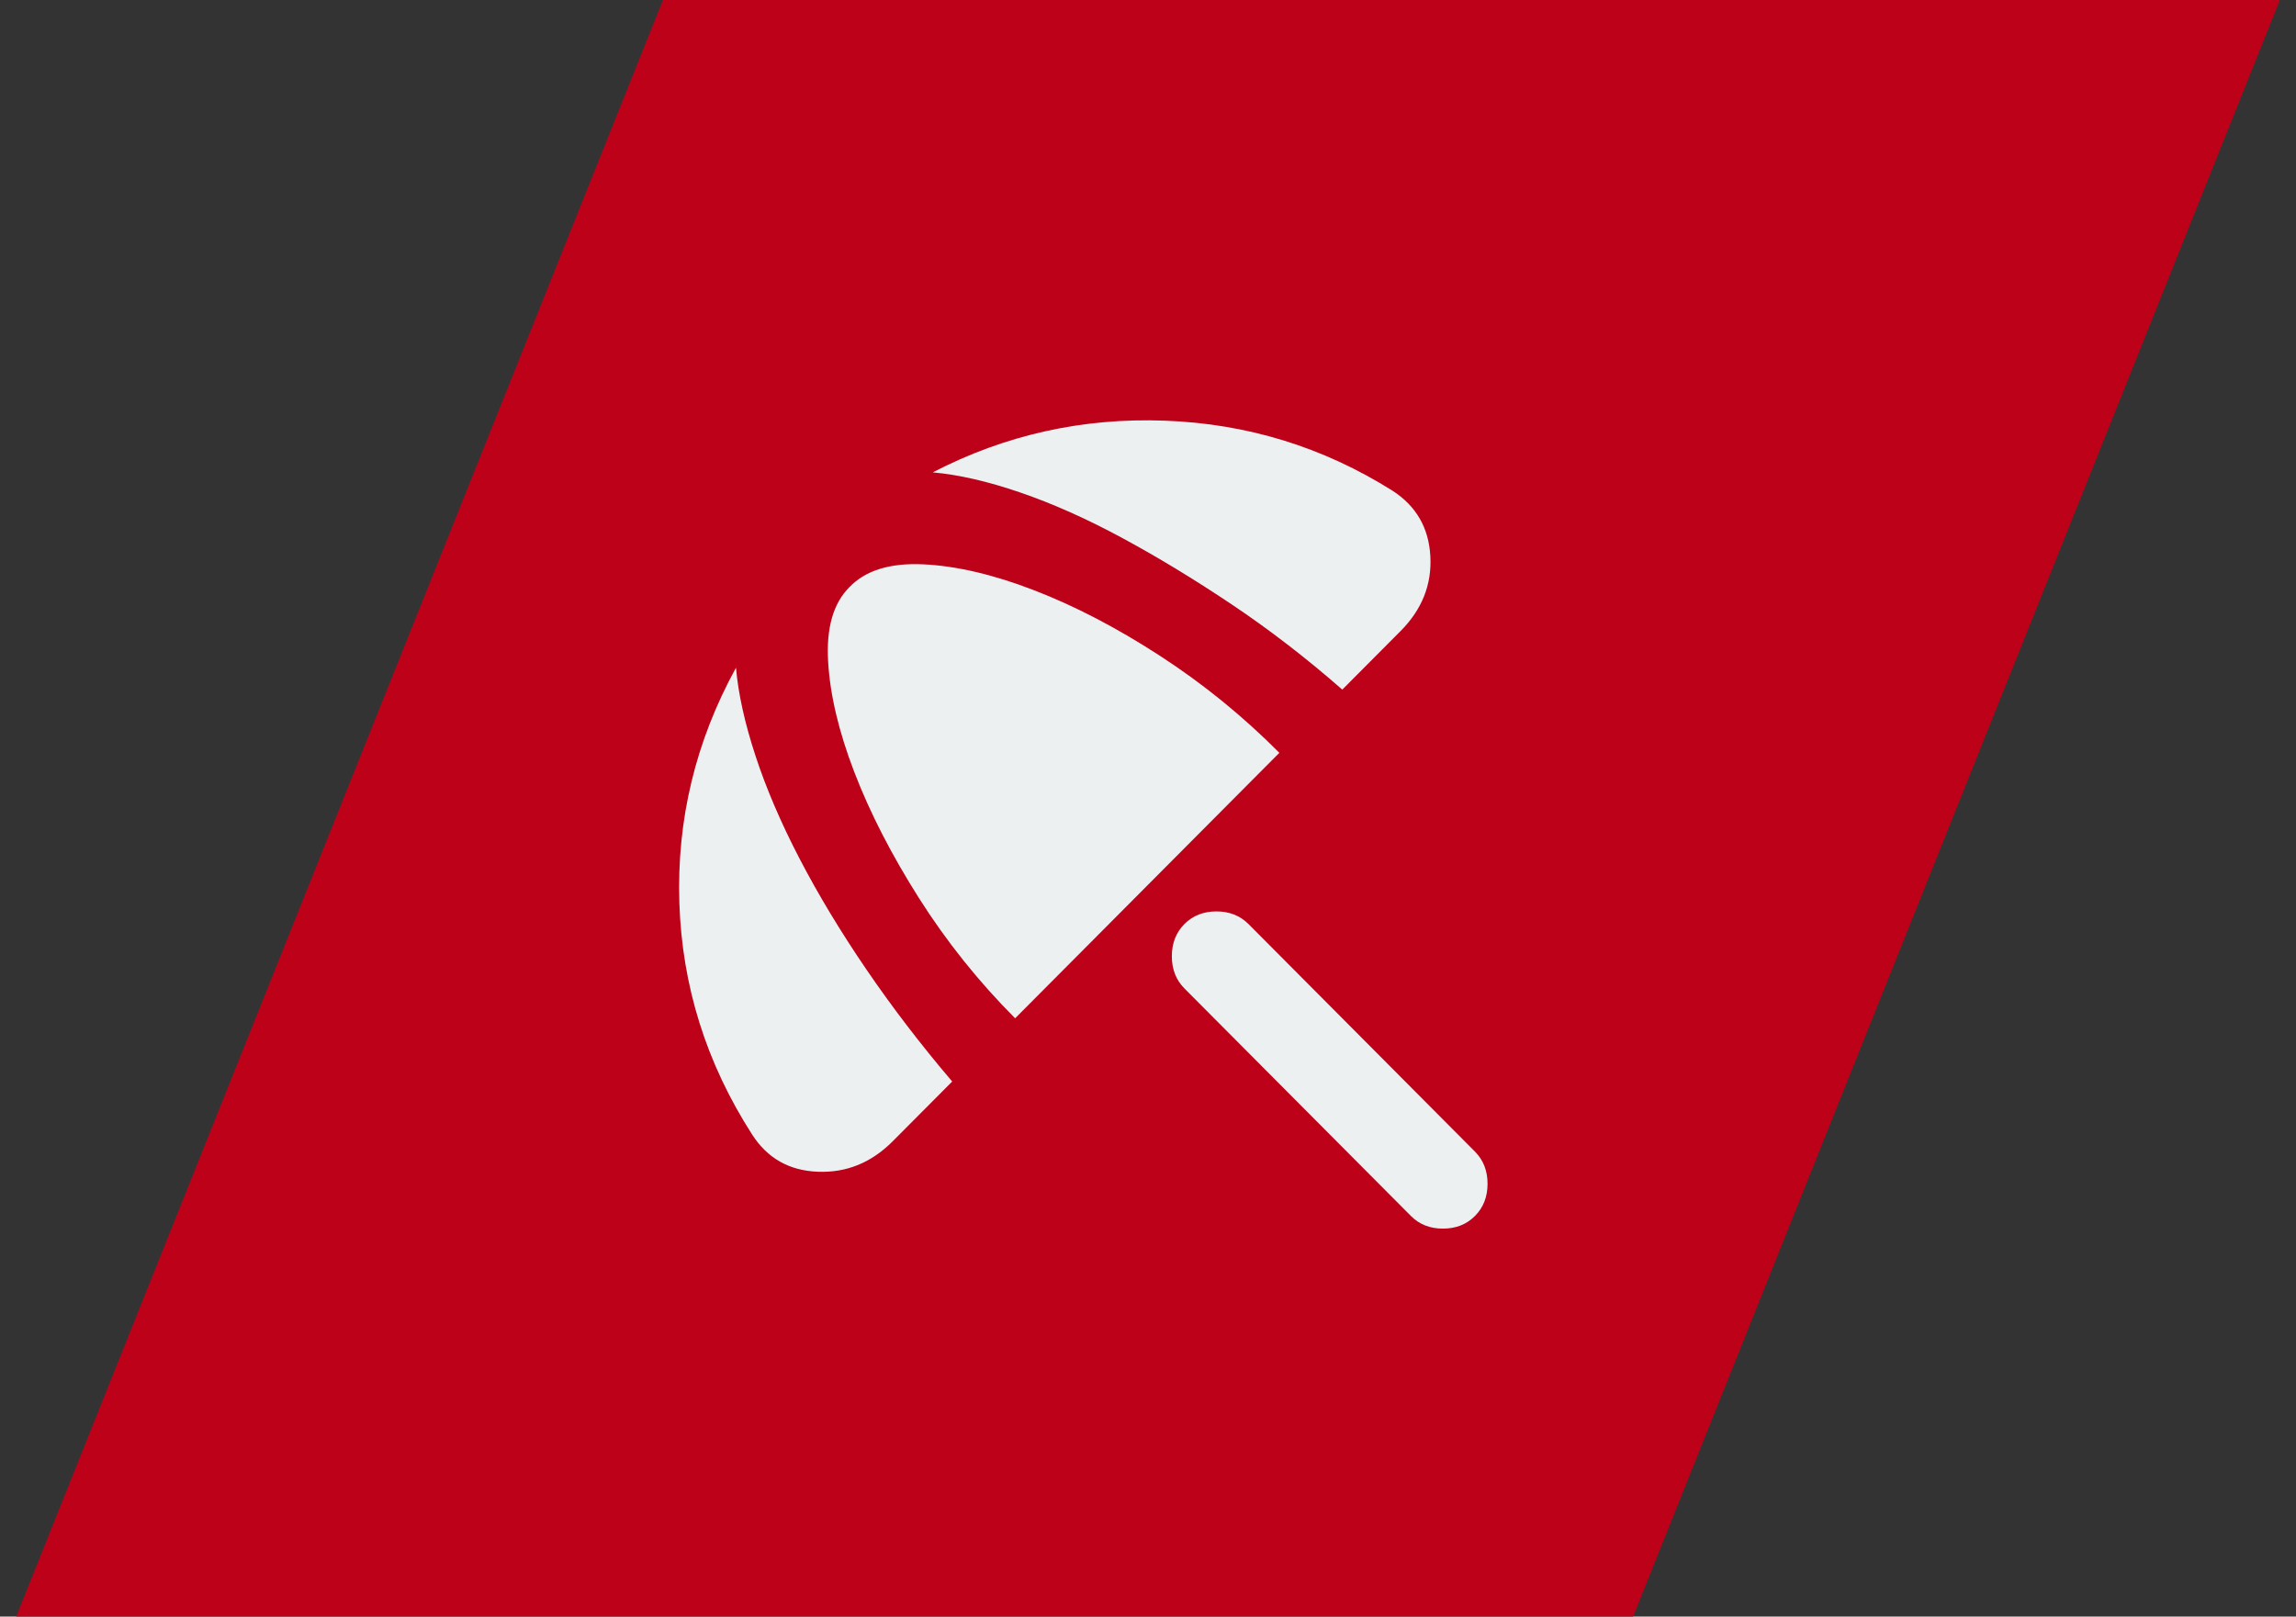
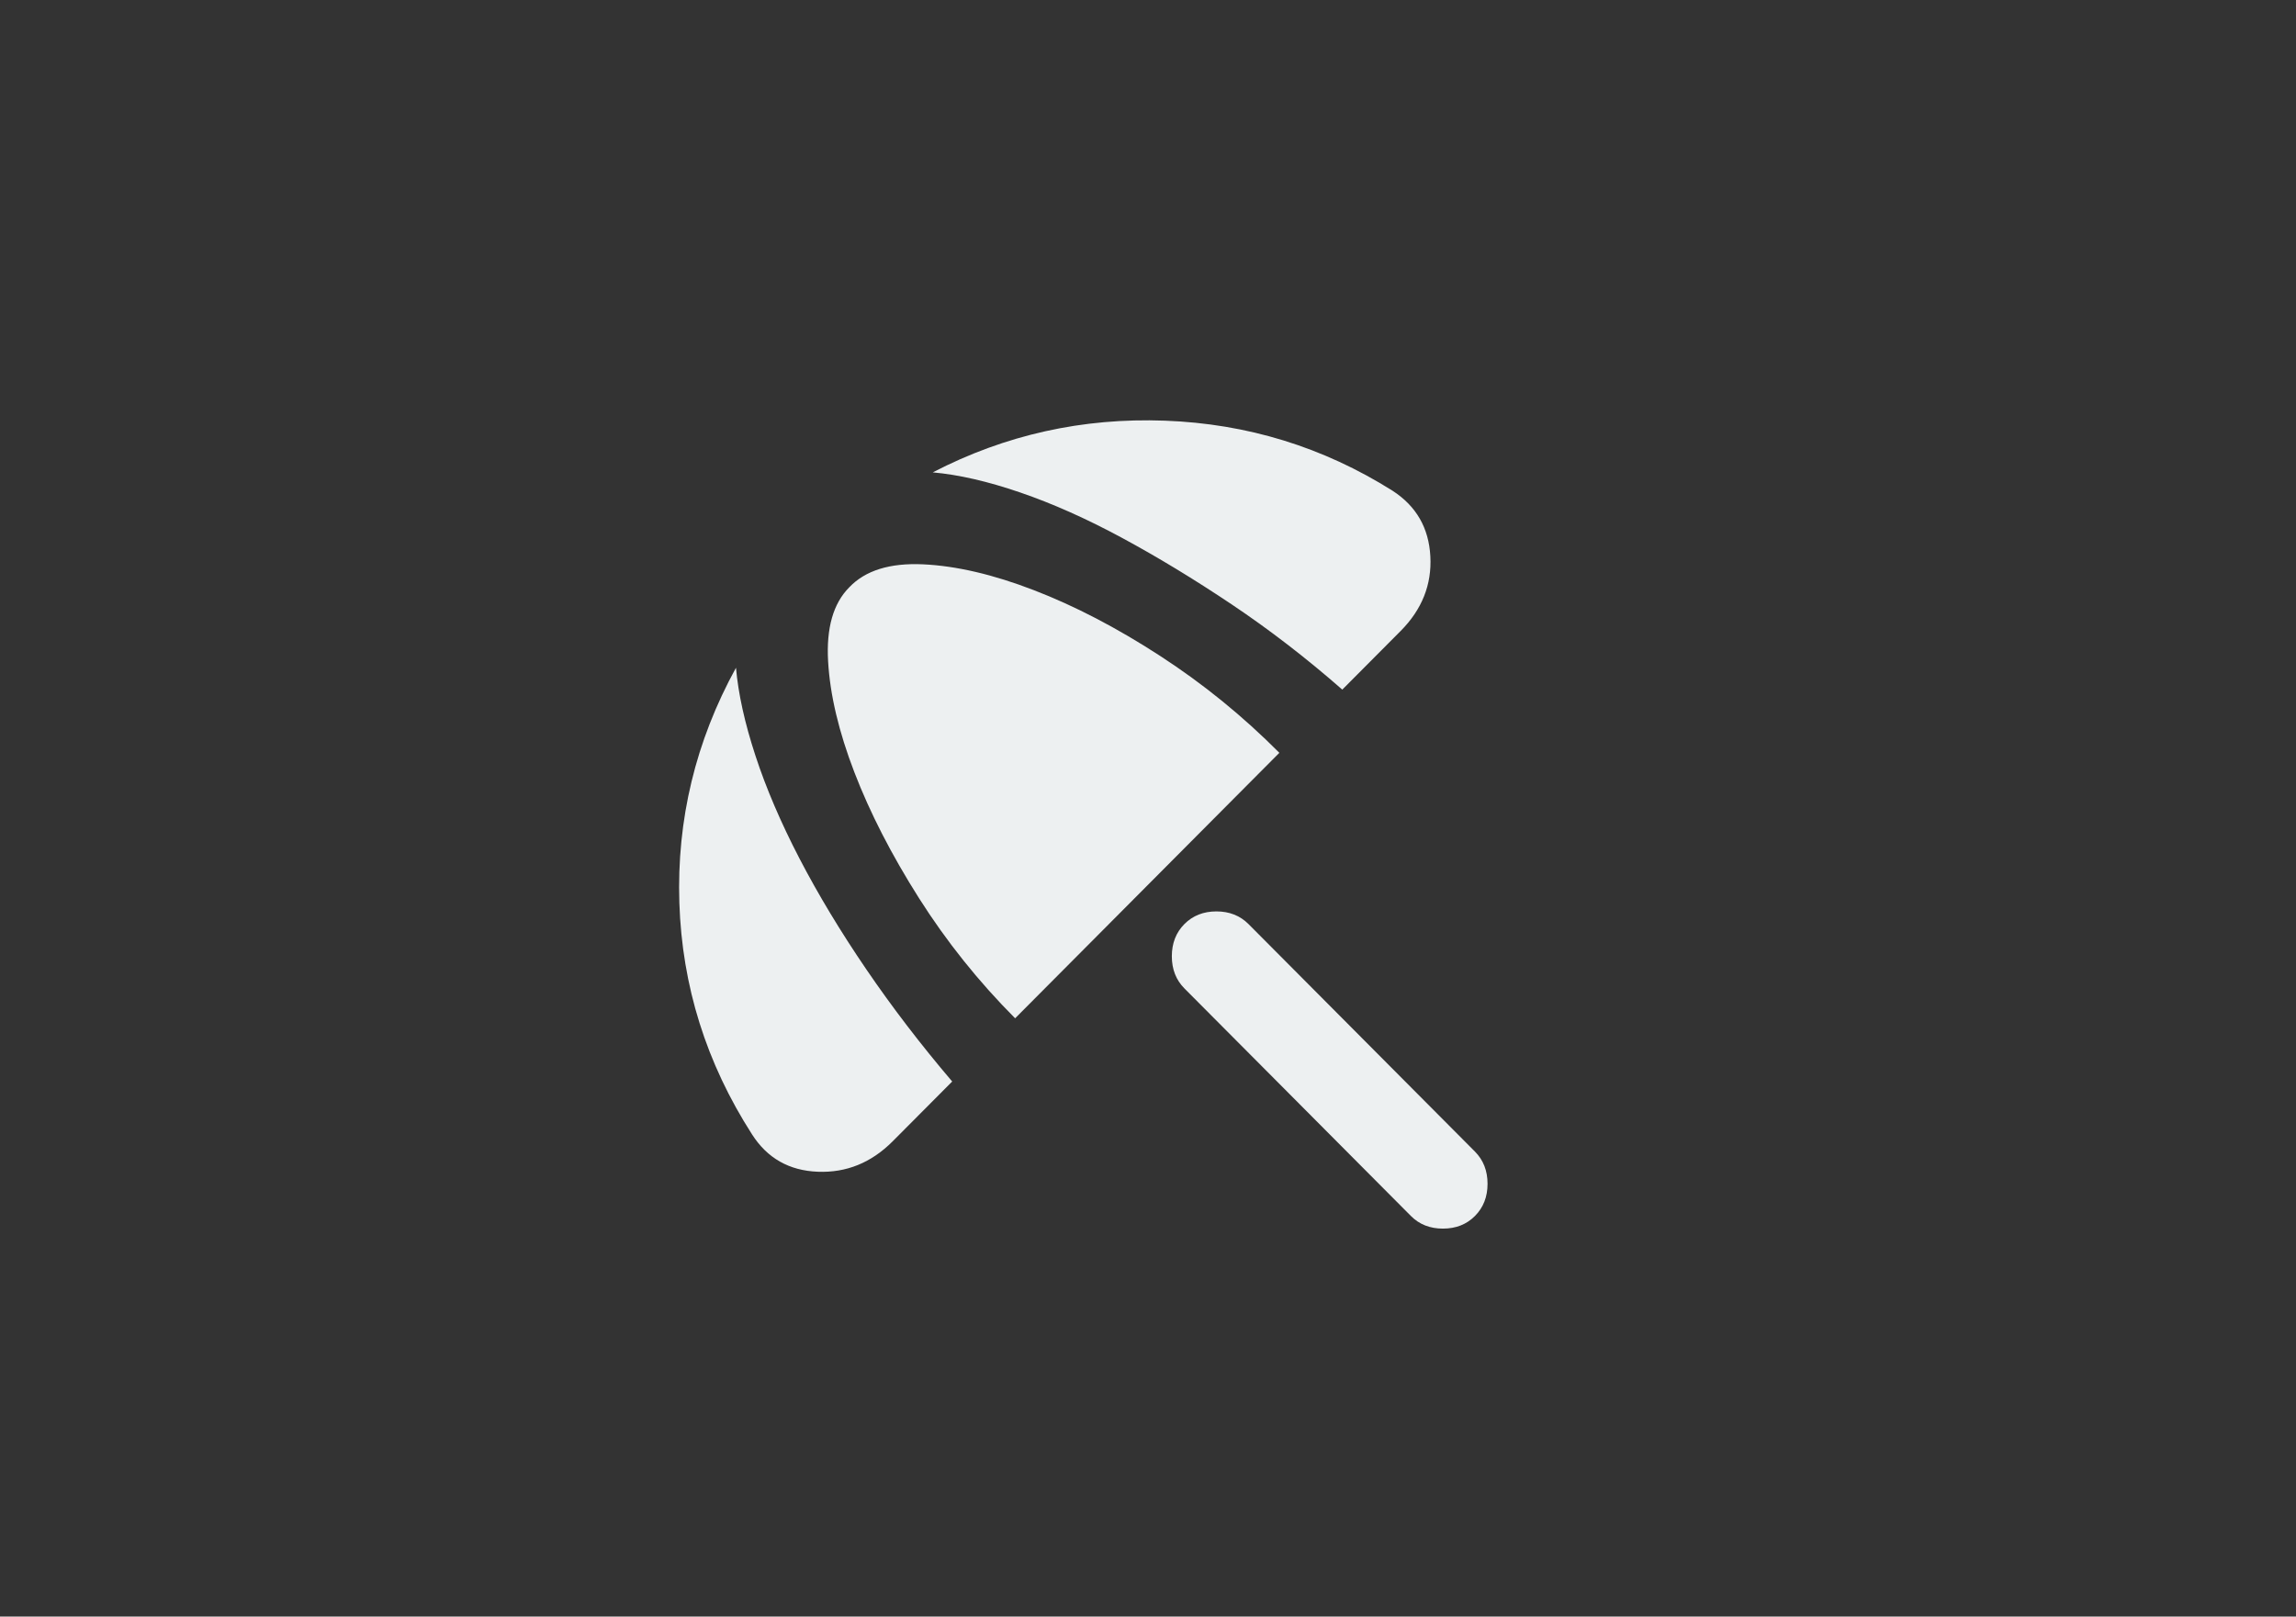
<svg xmlns="http://www.w3.org/2000/svg" width="71" height="50" viewBox="0 0 71 50" fill="none">
  <rect x="0" y="0" width="71" height="50" fill="#333333" stroke="none" />
-   <path d="M20.5 0H70.5L50.5 50H0.5L20.5 0Z" fill="#BD0119" />
  <path d="M43.63 37.609L36.626 30.571C36.367 30.31 36.237 29.978 36.237 29.576C36.237 29.173 36.367 28.841 36.626 28.58C36.885 28.32 37.215 28.189 37.616 28.189C38.017 28.189 38.347 28.32 38.607 28.58L45.611 35.618C45.87 35.879 46 36.211 46 36.614C46 37.017 45.87 37.348 45.611 37.609C45.352 37.87 45.021 38 44.62 38C44.219 38 43.889 37.87 43.63 37.609ZM27.606 35.298C26.945 35.962 26.173 36.276 25.288 36.241C24.403 36.206 23.725 35.821 23.255 35.085C21.84 32.881 21.091 30.494 21.008 27.923C20.925 25.352 21.509 22.929 22.759 20.653C22.83 21.459 23.031 22.366 23.361 23.373C23.691 24.381 24.145 25.441 24.723 26.554C25.302 27.667 25.991 28.811 26.792 29.985C27.593 31.159 28.477 32.314 29.445 33.45L27.606 35.298ZM31.391 31.495C30.259 30.358 29.268 29.119 28.419 27.78C27.57 26.44 26.904 25.143 26.421 23.888C25.938 22.633 25.667 21.49 25.608 20.459C25.548 19.427 25.766 18.663 26.262 18.165C26.757 17.644 27.517 17.407 28.544 17.454C29.57 17.502 30.714 17.768 31.975 18.255C33.236 18.741 34.533 19.416 35.866 20.281C37.199 21.145 38.431 22.146 39.562 23.284L31.391 31.495ZM43.064 15.179C43.795 15.653 44.184 16.328 44.231 17.205C44.279 18.082 43.972 18.852 43.312 19.516L41.508 21.329C40.399 20.357 39.261 19.48 38.095 18.698C36.928 17.916 35.796 17.229 34.699 16.637C33.602 16.044 32.552 15.576 31.549 15.232C30.546 14.888 29.645 14.681 28.844 14.61C31.084 13.449 33.478 12.916 36.025 13.011C38.572 13.105 40.918 13.828 43.064 15.179Z" fill="#EDF0F1" />
</svg>